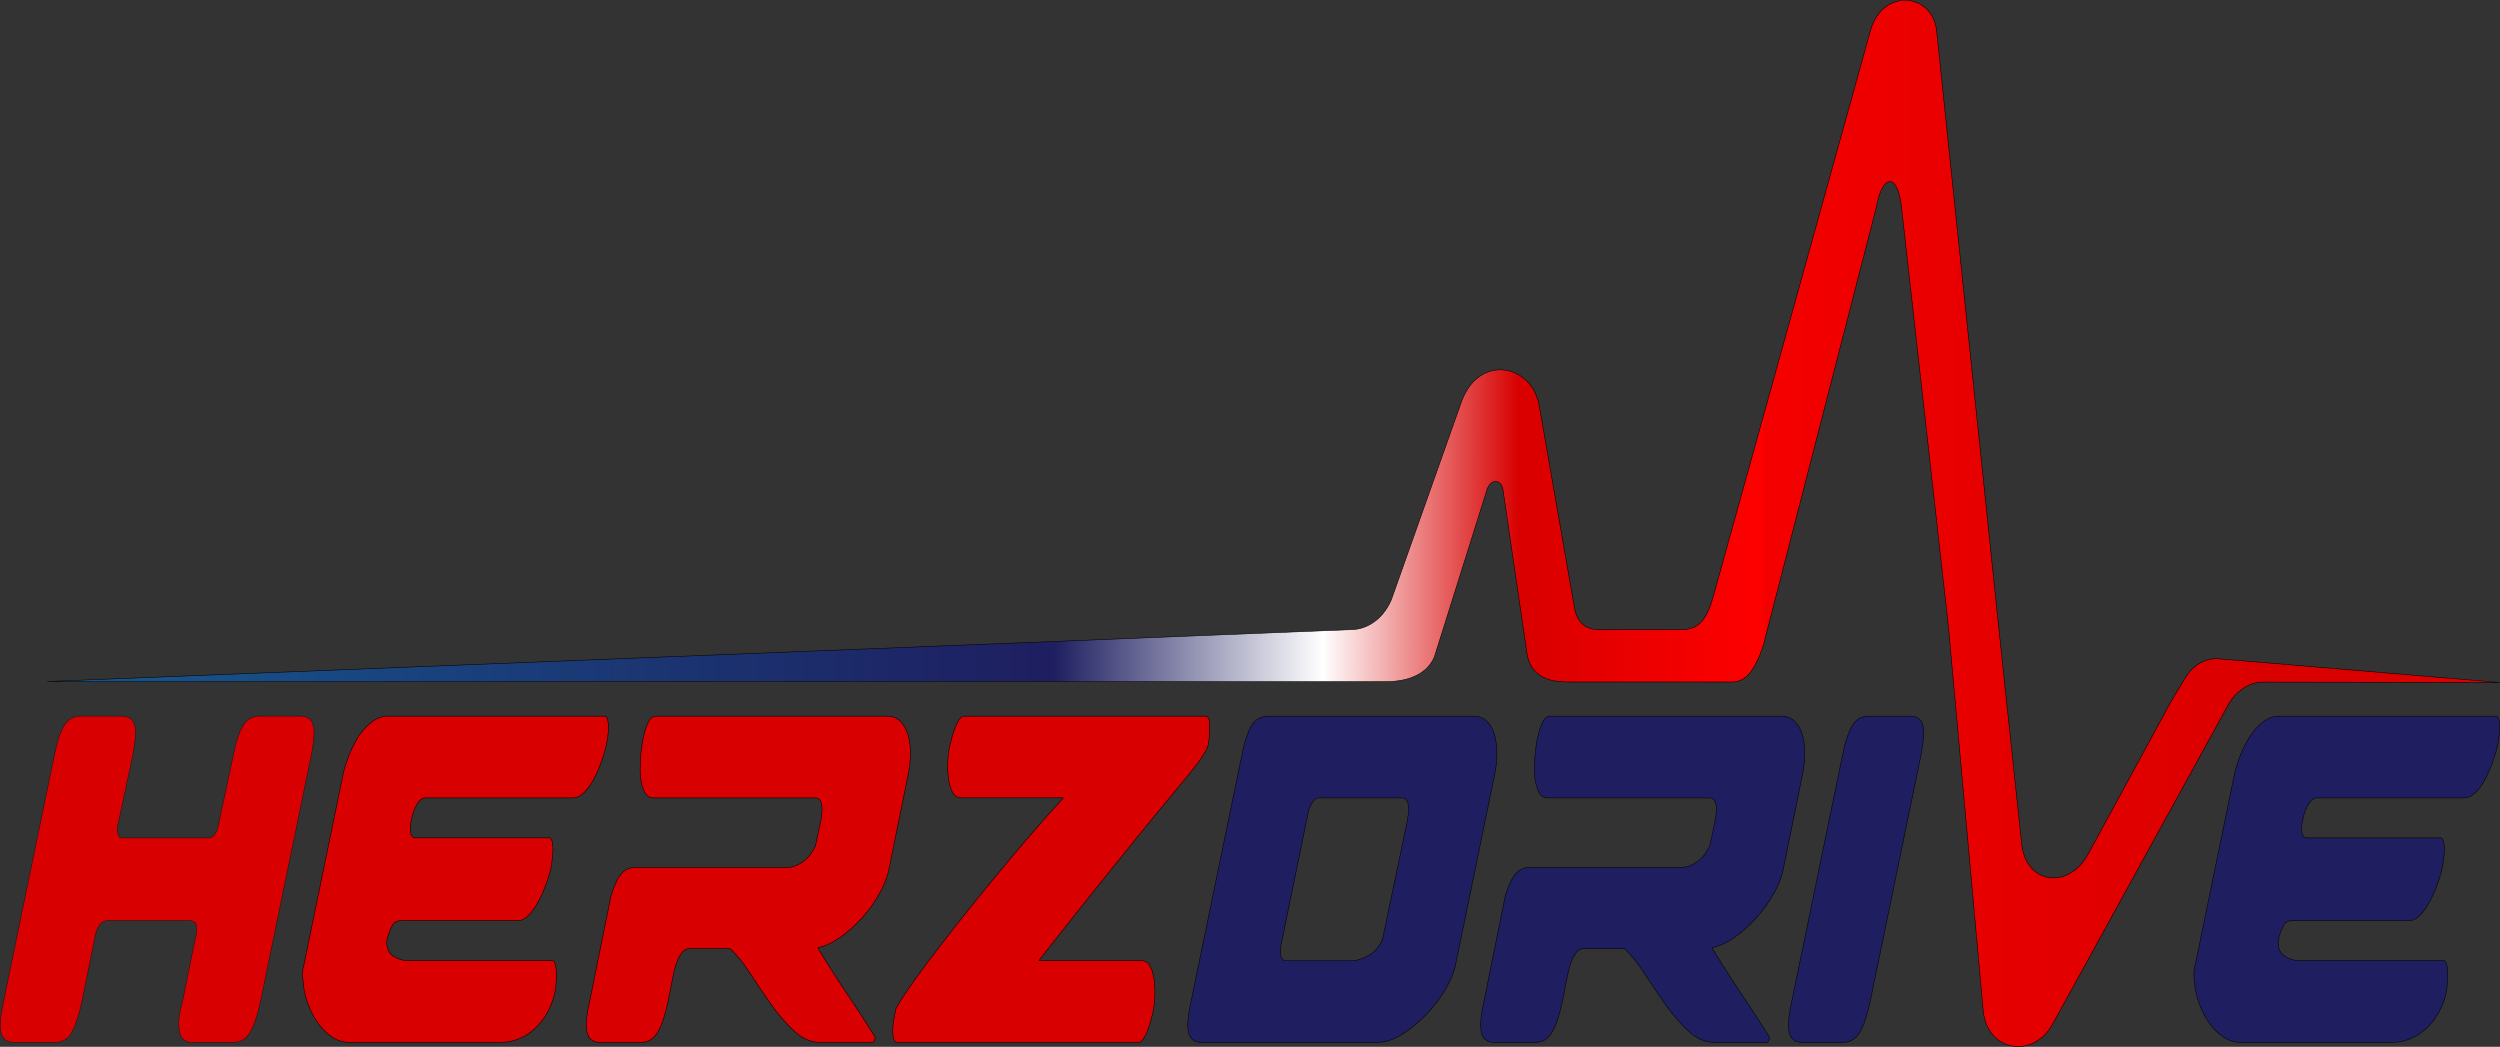
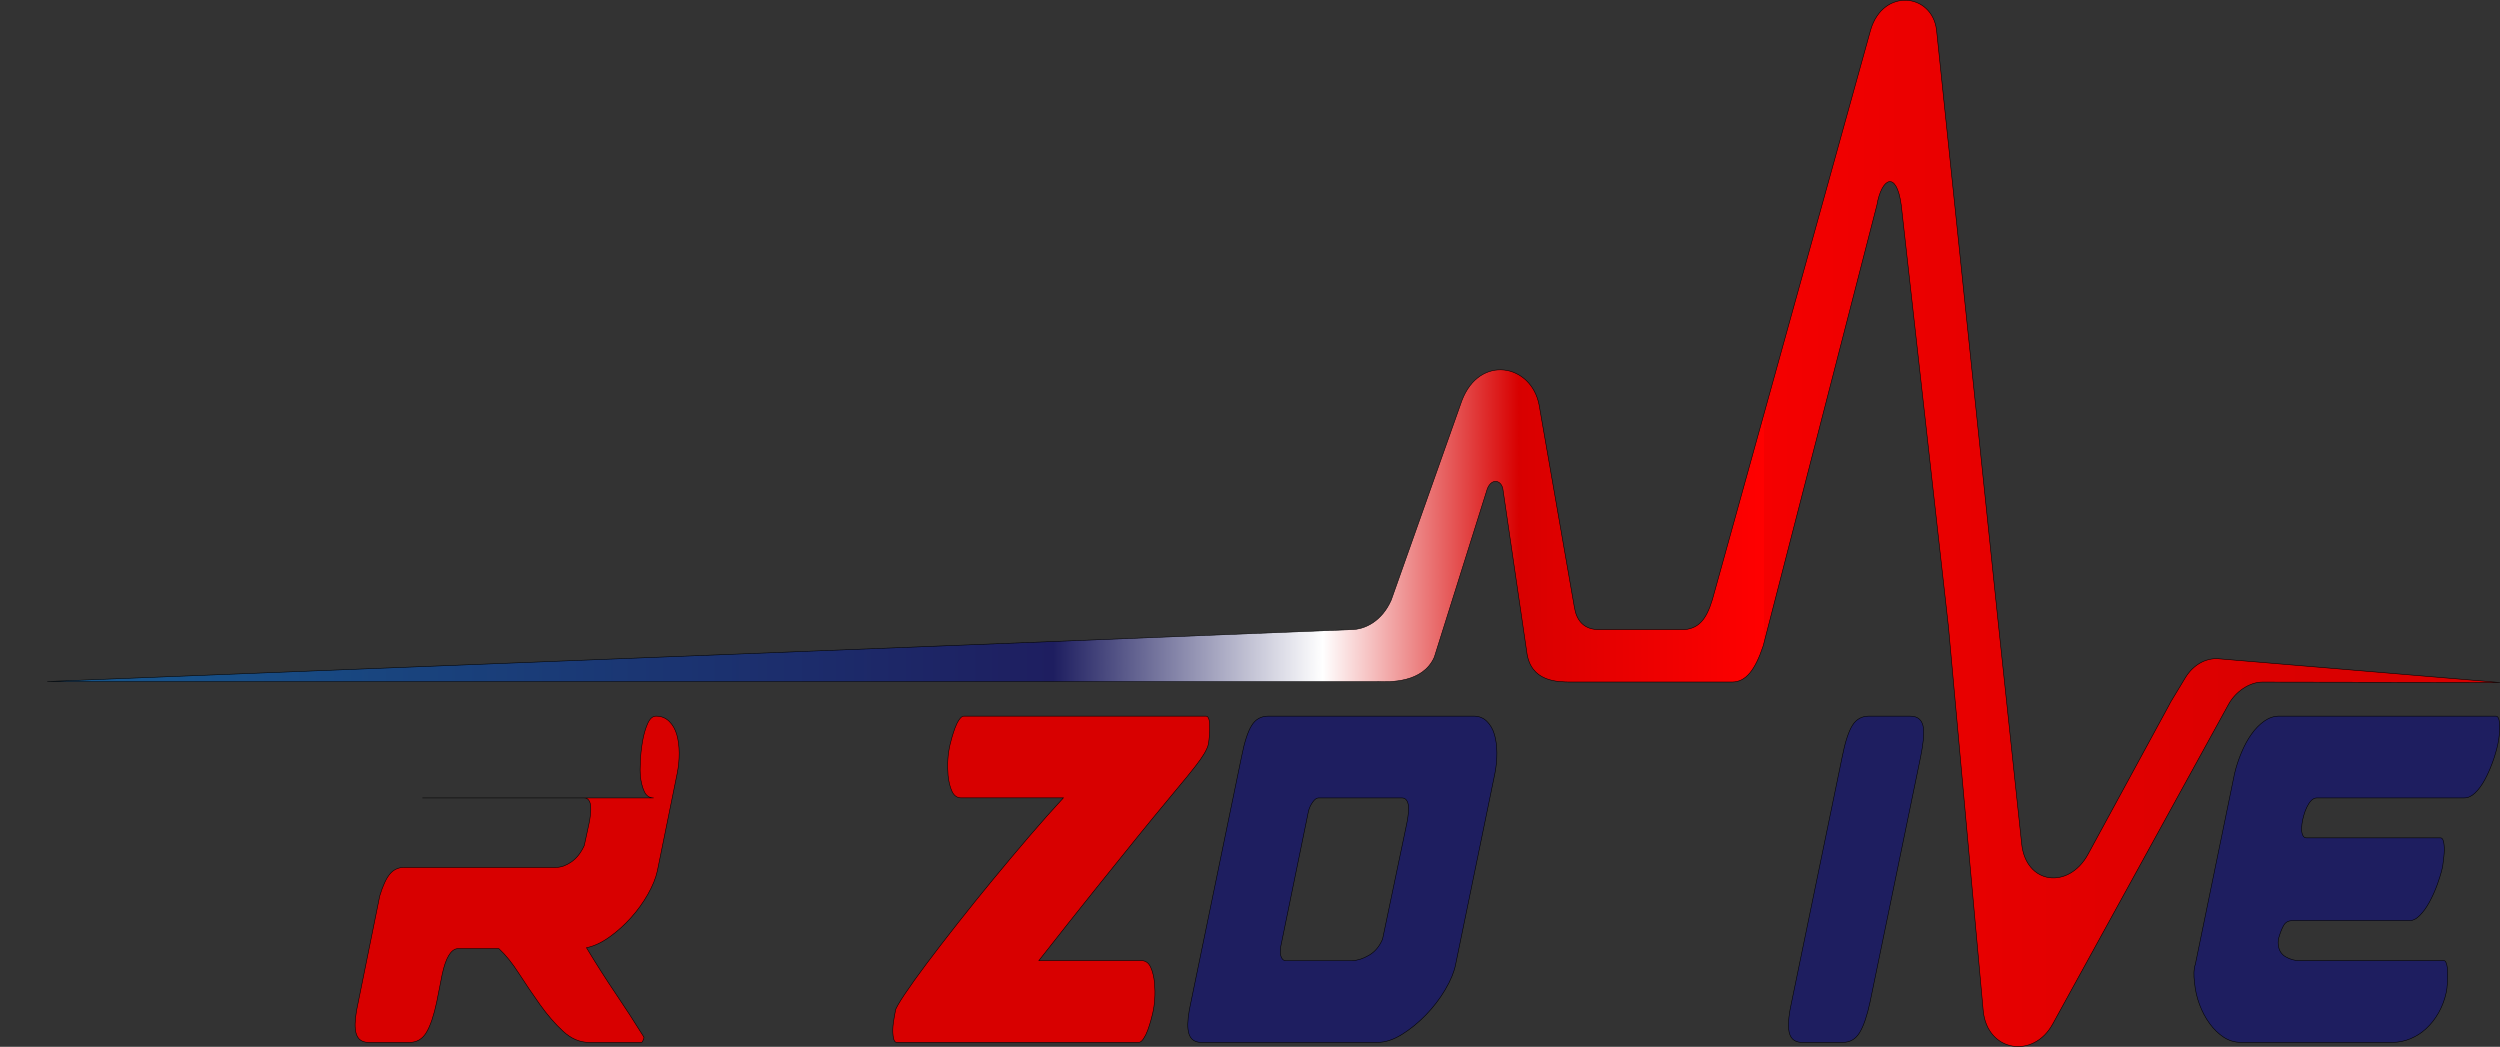
<svg xmlns="http://www.w3.org/2000/svg" id="Layer_2" data-name="Layer 2" viewBox="0 0 2392.92 1001.97">
  <rect x="0" y="0" width="2392.92" height="1001.97" fill="#333333" stroke="none" />
  <defs>
    <style>      .cls-1 {        stroke: #161616;      }      .cls-1, .cls-2, .cls-3 {        stroke-miterlimit: 10;      }      .cls-1, .cls-2, .cls-3, .cls-4 {        stroke-width: .5px;      }      .cls-1, .cls-3 {        fill: #d80000;      }      .cls-2 {        fill: #1e1e60;      }      .cls-2, .cls-3, .cls-4 {        stroke: #000;      }      .cls-4 {        fill: url(#linear-gradient);        stroke-linecap: round;        stroke-linejoin: round;      }    </style>
    <linearGradient id="linear-gradient" x1="45.46" y1="500.99" x2="2392.67" y2="500.99" gradientUnits="userSpaceOnUse">
      <stop offset="0" stop-color="#16588e" />
      <stop offset=".41" stop-color="#1e1e60" />
      <stop offset=".52" stop-color="#fff" />
      <stop offset=".6" stop-color="#d80000" />
      <stop offset=".7" stop-color="red" />
      <stop offset=".7" stop-color="#f50000" />
      <stop offset=".8" stop-color="#e50000" />
      <stop offset=".9" stop-color="#db0000" />
      <stop offset="1" stop-color="#d80000" />
    </linearGradient>
  </defs>
  <g id="Layer_3" data-name="Layer 3">
    <g>
-       <path class="cls-1" d="M174.56,959.03l13.42-66c.16-1.21.23-2.28.23-3.19,0-.91,0-1.82,0-2.74-.32-3.94-2.86-5.92-7.63-5.92h-78.66c-2.7.61-4.76,1.82-6.19,3.64-1.43,1.82-2.74,4.55-3.93,8.19l-13.42,66c-2.86,12.75-5.91,22.24-9.15,28.45-3.25,6.22-8.14,9.64-14.65,10.24H13.09c-7.63,0-11.84-4.24-12.65-12.74-.64-6.07.31-14.72,2.84-25.95l48.46-234.89c2.77-13.96,5.99-23.9,9.69-29.82,3.68-5.92,8.99-8.88,15.9-8.88h39.33c7.87,0,12.16,4.09,12.88,12.29.56,5.77-.35,14.57-2.72,26.41l-14.73,69.19c.16,1.53.56,3.49,1.2,5.92.4,1.52,1.35,2.43,2.86,2.73h84.74c1.58-.3,2.99-1.28,4.23-2.96,1.23-1.67,2.28-3.56,3.15-5.69l14.73-69.19c2.77-13.96,6-23.9,9.69-29.82,3.68-5.92,8.99-8.88,15.9-8.88h38.97c7.87,0,12.16,4.09,12.88,12.29.56,5.77-.35,14.57-2.72,26.41l-48.45,234.89c-2.78,13.05-6.06,22.76-9.87,29.14-3.82,6.37-9.18,9.56-16.08,9.56h-41.12c-6.67-.91-10.25-5.01-10.73-12.29-1.04-7.58-.01-16.39,3.08-26.41Z" />
-       <path class="cls-3" d="M290.97,923.07l37.53-182.55c1.58-6.67,3.76-13.35,6.54-20.03,2.77-6.67,5.99-12.59,9.64-17.75,3.65-5.16,7.74-9.34,12.27-12.52,4.53-3.19,9.29-4.78,14.3-4.78h207.38c1.91,0,3.06,2.12,3.46,6.37.4,3.34.34,7.21-.17,11.61-.52,4.4-1.01,7.51-1.49,9.34-1.19,5.46-2.89,11.23-5.11,17.29-2.22,6.08-4.7,11.61-7.44,16.62-2.74,5.01-5.78,9.11-9.11,12.29-3.34,3.19-6.8,4.78-10.37,4.78h-140.88c-2.14,0-4.01.84-5.6,2.51-1.59,1.67-3,3.8-4.22,6.37-1.23,2.58-2.24,5.31-3.04,8.19-.79,2.89-1.35,5.54-1.66,7.96-.07,1.53-.18,2.73-.29,3.64-.12.91-.09,1.67.06,2.28,0,1.82.38,3.49,1.14,5.01.75,1.52,1.85,2.27,3.28,2.27h128.36c1.91,0,3.06,2.13,3.46,6.37.4,3.35.34,7.22-.17,11.61-.51,4.41-.88,7.51-1.12,9.34-1.19,5.46-2.9,11.23-5.11,17.3-2.23,6.07-4.75,11.68-7.56,16.84-2.82,5.17-5.88,9.42-9.17,12.75-3.3,3.34-6.5,5.01-9.59,5.01h-112.27c-3.82,0-6.59,1.44-8.34,4.32-1.74,2.89-3.49,7.37-5.23,13.43-.24,2.74-.28,4.4-.12,5.01.48,5.46,2.83,9.41,7.05,11.84,4.21,2.43,8.46,3.64,12.75,3.64h138.73c1.66,0,2.83,2.58,3.46,7.74.32,3.95.32,8.27.01,12.98-.32,4.7-.71,7.96-1.18,9.79-1.51,6.98-3.93,13.43-7.26,19.34-3.33,5.92-7.31,11-11.91,15.25-4.6,4.25-9.71,7.51-15.31,9.79-5.6,2.28-11.26,3.41-16.98,3.41h-144.81c-6.2,0-11.82-1.66-16.87-5.01-5.05-3.33-9.54-7.74-13.48-13.2-3.94-5.46-7.13-11.53-9.6-18.21-2.47-6.67-4.03-13.5-4.67-20.49-1.05-7.58-.8-13.5.7-17.75Z" />
-       <path class="cls-3" d="M625.64,763.74c-4.06,0-7.04-2.05-8.95-6.14-1.92-4.1-3.18-9.18-3.82-15.25-.24-2.74-.23-7.21.05-13.43.27-6.22.94-12.52,2.01-18.89,1.06-6.37,2.67-12.06,4.81-17.07,2.14-5.01,4.88-7.51,8.22-7.51h221.33c5,0,9.2,1.67,12.58,5.01,3.38,3.34,5.8,7.59,7.28,12.74,1.47,5.17,2.23,11,2.28,17.53.05,6.53-.61,13.13-1.95,19.8l-18.89,92.86c-1.5,6.99-4.54,14.5-9.1,22.54-4.57,8.05-9.99,15.55-16.26,22.54-6.27,6.98-13.12,13.13-20.54,18.43-7.43,5.32-14.75,8.73-21.99,10.24,9.31,15.48,18.54,29.98,27.68,43.47,9.15,13.51,18.25,27.54,27.33,42.11l-.24,1.82c-.87,2.13-1.55,3.19-2.02,3.19h-50.41c-8.82,0-17.09-3.56-24.8-10.69-7.71-7.13-15.07-15.63-22.07-25.49-7-9.86-13.72-19.8-20.17-29.82-6.44-10.01-12.8-17.91-19.09-23.67h-40.04c-6.2.91-10.96,9.1-14.29,24.58l-5.22,26.4c-2.78,13.05-6.06,22.76-9.87,29.14-3.82,6.37-9.18,9.56-16.08,9.56h-39.33c-7.63,0-11.84-4.24-12.65-12.74-.64-6.07.31-14.72,2.84-25.95l20.54-101.51c2.94-9.71,6.17-16.69,9.7-20.94,3.54-4.25,8.16-6.38,13.88-6.38h145.17c4.76,0,9.67-1.74,14.71-5.24,5.04-3.48,9.15-8.72,12.32-15.7l4.52-20.94c.55-2.42,1.01-5.24,1.36-8.42.36-3.19.45-5.99.29-8.42-.64-5.16-2.74-7.74-6.32-7.74h-154.82Z" />
+       <path class="cls-3" d="M625.64,763.74c-4.06,0-7.04-2.05-8.95-6.14-1.92-4.1-3.18-9.18-3.82-15.25-.24-2.74-.23-7.21.05-13.43.27-6.22.94-12.52,2.01-18.89,1.06-6.37,2.67-12.06,4.81-17.07,2.14-5.01,4.88-7.51,8.22-7.51c5,0,9.2,1.67,12.58,5.01,3.38,3.34,5.8,7.59,7.28,12.74,1.47,5.17,2.23,11,2.28,17.53.05,6.53-.61,13.13-1.95,19.8l-18.89,92.86c-1.5,6.99-4.54,14.5-9.1,22.54-4.57,8.05-9.99,15.55-16.26,22.54-6.27,6.98-13.12,13.13-20.54,18.43-7.43,5.32-14.75,8.73-21.99,10.24,9.31,15.48,18.54,29.98,27.68,43.47,9.15,13.51,18.25,27.54,27.33,42.11l-.24,1.82c-.87,2.13-1.55,3.19-2.02,3.19h-50.41c-8.82,0-17.09-3.56-24.8-10.69-7.71-7.13-15.07-15.63-22.07-25.49-7-9.86-13.72-19.8-20.17-29.82-6.44-10.01-12.8-17.91-19.09-23.67h-40.04c-6.2.91-10.96,9.1-14.29,24.58l-5.22,26.4c-2.78,13.05-6.06,22.76-9.87,29.14-3.82,6.37-9.18,9.56-16.08,9.56h-39.33c-7.63,0-11.84-4.24-12.65-12.74-.64-6.07.31-14.72,2.84-25.95l20.54-101.51c2.94-9.71,6.17-16.69,9.7-20.94,3.54-4.25,8.16-6.38,13.88-6.38h145.17c4.76,0,9.67-1.74,14.71-5.24,5.04-3.48,9.15-8.72,12.32-15.7l4.52-20.94c.55-2.42,1.01-5.24,1.36-8.42.36-3.19.45-5.99.29-8.42-.64-5.16-2.74-7.74-6.32-7.74h-154.82Z" />
      <path class="cls-3" d="M922.58,685.45h231.7c1.91,0,3.06,2.12,3.46,6.37.24,3.64.15,8.27-.29,13.89-.44,5.62-1.25,9.33-2.44,11.15-1.19,2.73-3.17,6.08-5.95,10.01-2.78,3.95-6.83,9.18-12.15,15.71-5.32,6.53-11.97,14.57-19.95,24.12-7.98,9.56-17.68,21.4-29.11,35.51-11.43,14.11-24.87,30.8-40.31,50.07-15.44,19.28-33.17,41.65-53.17,67.15h97.97c4.05,0,7.03,2.05,8.94,6.14,1.91,4.1,3.18,9.19,3.82,15.25.88,10.63.25,20.49-1.89,29.59-.31,1.52-.91,3.8-1.78,6.82-.87,3.04-1.86,6.08-2.97,9.11-1.11,3.04-2.44,5.69-3.99,7.96-1.55,2.28-3.04,3.41-4.47,3.41h-231.7c-1.91,0-3.06-2.12-3.46-6.37-.48-3.64-.39-7.81.29-12.52.67-4.7,1.28-8.27,1.84-10.7l-.12-.46c.55-2.43,3.57-7.74,9.05-15.93,5.47-8.19,12.53-18.05,21.19-29.59,8.65-11.53,18.48-24.27,29.47-38.24,11-13.95,22.36-28.07,34.12-42.33,11.75-14.26,23.41-28.15,35.01-41.66,11.59-13.5,22.3-25.56,32.15-36.19h-97.61c-4.05,0-7.04-2.05-8.94-6.14-1.92-4.1-3.18-9.18-3.82-15.25-.89-10.62-.26-20.49,1.88-29.59.32-1.52.92-3.79,1.79-6.83.87-3.03,1.86-6.07,2.97-9.11,1.11-3.03,2.43-5.69,3.99-7.96,1.55-2.28,3.04-3.41,4.47-3.41Z" />
      <path class="cls-2" d="M1393.3,923.07c-1.43,7.29-4.73,15.32-9.93,24.12-5.2,8.81-11.41,16.92-18.63,24.36-7.23,7.44-14.89,13.66-22.99,18.67-8.1,5.01-15.85,7.51-23.24,7.51h-168.77c-7.63,0-11.84-4.24-12.64-12.74-.64-6.07.31-14.72,2.84-25.95l48.45-234.89c2.77-13.96,6-23.9,9.69-29.82,3.69-5.92,8.99-8.88,15.9-8.88h196.65c5.01,0,9.2,1.67,12.58,5.01,3.38,3.34,5.8,7.59,7.28,12.74,1.47,5.17,2.23,11,2.28,17.53.04,6.53-.61,13.13-1.95,19.8l-37.53,182.55ZM1341.81,763.74h-79.73c-1.91,0-3.85,1.44-5.84,4.32-1.98,2.89-3.29,5.85-3.92,8.88l-26.48,129.29c0,1.82-.12,3.64-.35,5.46.07,2.12.55,3.95,1.43,5.46.87,1.53,2.02,2.28,3.45,2.28h64.01c4.76,0,10.05-1.67,15.85-5.01,5.79-3.33,10.16-8.49,13.1-15.48l23.16-110.62c.55-2.42,1.01-5.24,1.36-8.42.36-3.19.45-5.99.29-8.42-.64-5.16-2.74-7.74-6.32-7.74Z" />
-       <path class="cls-2" d="M1481.61,763.74c-4.05,0-7.03-2.05-8.94-6.14-1.92-4.1-3.18-9.18-3.82-15.25-.24-2.74-.23-7.21.05-13.43.27-6.22.94-12.52,2.01-18.89,1.06-6.37,2.67-12.06,4.81-17.07,2.14-5.01,4.88-7.51,8.22-7.51h221.33c5,0,9.2,1.67,12.58,5.01,3.38,3.34,5.8,7.59,7.28,12.74,1.47,5.17,2.23,11,2.28,17.53.04,6.53-.61,13.13-1.95,19.8l-18.88,92.86c-1.51,6.99-4.54,14.5-9.1,22.54-4.57,8.05-9.99,15.55-16.26,22.54-6.27,6.98-13.12,13.13-20.54,18.43-7.43,5.32-14.75,8.73-21.98,10.24,9.3,15.48,18.53,29.98,27.68,43.47,9.14,13.51,18.25,27.54,27.33,42.11l-.24,1.82c-.87,2.13-1.55,3.19-2.02,3.19h-50.42c-8.82,0-17.09-3.56-24.8-10.69-7.72-7.13-15.07-15.63-22.07-25.49-7-9.86-13.72-19.8-20.16-29.82-6.45-10.01-12.81-17.91-19.09-23.67h-40.04c-6.2.91-10.96,9.1-14.28,24.58l-5.23,26.4c-2.78,13.05-6.06,22.76-9.87,29.14-3.81,6.37-9.17,9.56-16.08,9.56h-39.33c-7.63,0-11.84-4.24-12.64-12.74-.64-6.07.31-14.72,2.84-25.95l20.54-101.51c2.93-9.71,6.17-16.69,9.7-20.94,3.53-4.25,8.16-6.38,13.88-6.38h145.16c4.77,0,9.67-1.74,14.72-5.24,5.04-3.48,9.15-8.72,12.33-15.7l4.51-20.94c.55-2.42,1.01-5.24,1.36-8.42.36-3.19.45-5.99.29-8.42-.64-5.16-2.74-7.74-6.32-7.74h-154.82Z" />
      <path class="cls-2" d="M1789.97,959.03c-2.78,13.05-6.06,22.76-9.87,29.14-3.81,6.37-9.17,9.56-16.08,9.56h-39.33c-7.63,0-11.84-4.24-12.64-12.74-.64-6.07.31-14.72,2.84-25.95l48.45-234.89c2.77-13.96,6-23.9,9.69-29.82,3.69-5.92,8.99-8.88,15.9-8.88h39.33c7.87,0,12.16,4.09,12.88,12.29.56,5.77-.35,14.57-2.72,26.41l-48.45,234.89Z" />
      <path class="cls-2" d="M2101.29,923.07l37.53-182.55c1.58-6.67,3.76-13.35,6.54-20.03,2.77-6.67,5.99-12.59,9.64-17.75,3.65-5.16,7.74-9.34,12.27-12.52,4.53-3.19,9.29-4.78,14.3-4.78h207.38c1.91,0,3.06,2.12,3.46,6.37.4,3.34.34,7.21-.17,11.61-.51,4.4-1.01,7.51-1.48,9.34-1.19,5.46-2.9,11.23-5.11,17.29-2.22,6.08-4.7,11.61-7.44,16.62-2.74,5.01-5.78,9.11-9.11,12.29-3.34,3.19-6.79,4.78-10.36,4.78h-140.88c-2.15,0-4.01.84-5.6,2.51-1.59,1.67-3,3.8-4.23,6.37-1.23,2.58-2.24,5.31-3.03,8.19-.79,2.89-1.35,5.54-1.66,7.96-.08,1.53-.18,2.73-.29,3.64-.12.91-.1,1.67.06,2.28,0,1.82.38,3.49,1.14,5.01.76,1.52,1.85,2.27,3.28,2.27h128.36c1.9,0,3.06,2.13,3.46,6.37.4,3.35.34,7.22-.17,11.61-.52,4.41-.89,7.51-1.13,9.34-1.19,5.46-2.9,11.23-5.11,17.3-2.22,6.07-4.75,11.68-7.56,16.84-2.82,5.17-5.87,9.42-9.17,12.75-3.29,3.34-6.49,5.01-9.59,5.01h-112.27c-3.82,0-6.59,1.44-8.34,4.32-1.74,2.89-3.49,7.37-5.23,13.43-.24,2.74-.27,4.4-.12,5.01.48,5.46,2.83,9.41,7.04,11.84,4.21,2.43,8.46,3.64,12.76,3.64h138.73c1.66,0,2.82,2.58,3.46,7.74.32,3.95.32,8.27,0,12.98-.32,4.7-.71,7.96-1.18,9.79-1.51,6.98-3.93,13.43-7.26,19.34-3.33,5.92-7.3,11-11.91,15.25-4.6,4.25-9.71,7.51-15.31,9.79-5.6,2.28-11.26,3.41-16.98,3.41h-144.81c-6.2,0-11.82-1.66-16.87-5.01-5.05-3.33-9.54-7.74-13.48-13.2-3.94-5.46-7.14-11.53-9.61-18.21-2.47-6.67-4.02-13.5-4.67-20.49-1.04-7.58-.8-13.5.7-17.75Z" />
      <path class="cls-4" d="M2392.67,653.25l-227.16-.39c-11.92,0-25.28,8.57-32.24,20.99l-168.45,306.23c-18.37,33.77-62.57,26.82-66.54-12.42l-33.27-367.49h0l-45.19-403.74c-4.47-33.77-18.87-26.32-23.34,0l-108.76,421.61c-7.95,23.84-16.88,34.76-29.8,34.76h-153.45c-13.9,0-39.73,0-43.2-29.3l-22.84-155.93c-1.99-8.44-10.93-9.93-14.9.5l-50.65,160.9c-10.93,24.83-42.71,23.84-54.63,23.34H45.46l1247.96-49.66c12.91,0,29.3-7.95,38.24-28.31l67.54-190.69c16.88-44.69,66.54-35.26,73.99,3.97l33.77,193.67c1.99,12.42,8.94,21.85,24.83,21.35h80.95c12.91-1.49,20.36-8.94,26.32-28.8L1790.52,28.59c11.92-40.22,58.6-35.26,63.07,0l59.59,572.58h0l21.85,206.09c3.97,39.73,45.19,44.2,63.56,10.43l77.97-143.52c0-.5.99-1.49.99-1.99l14.4-23.84c7.45-11.92,18.87-18.37,30.79-17.88l269.92,22.78Z" vector-effect="non-scaling-stroke" />
    </g>
  </g>
</svg>